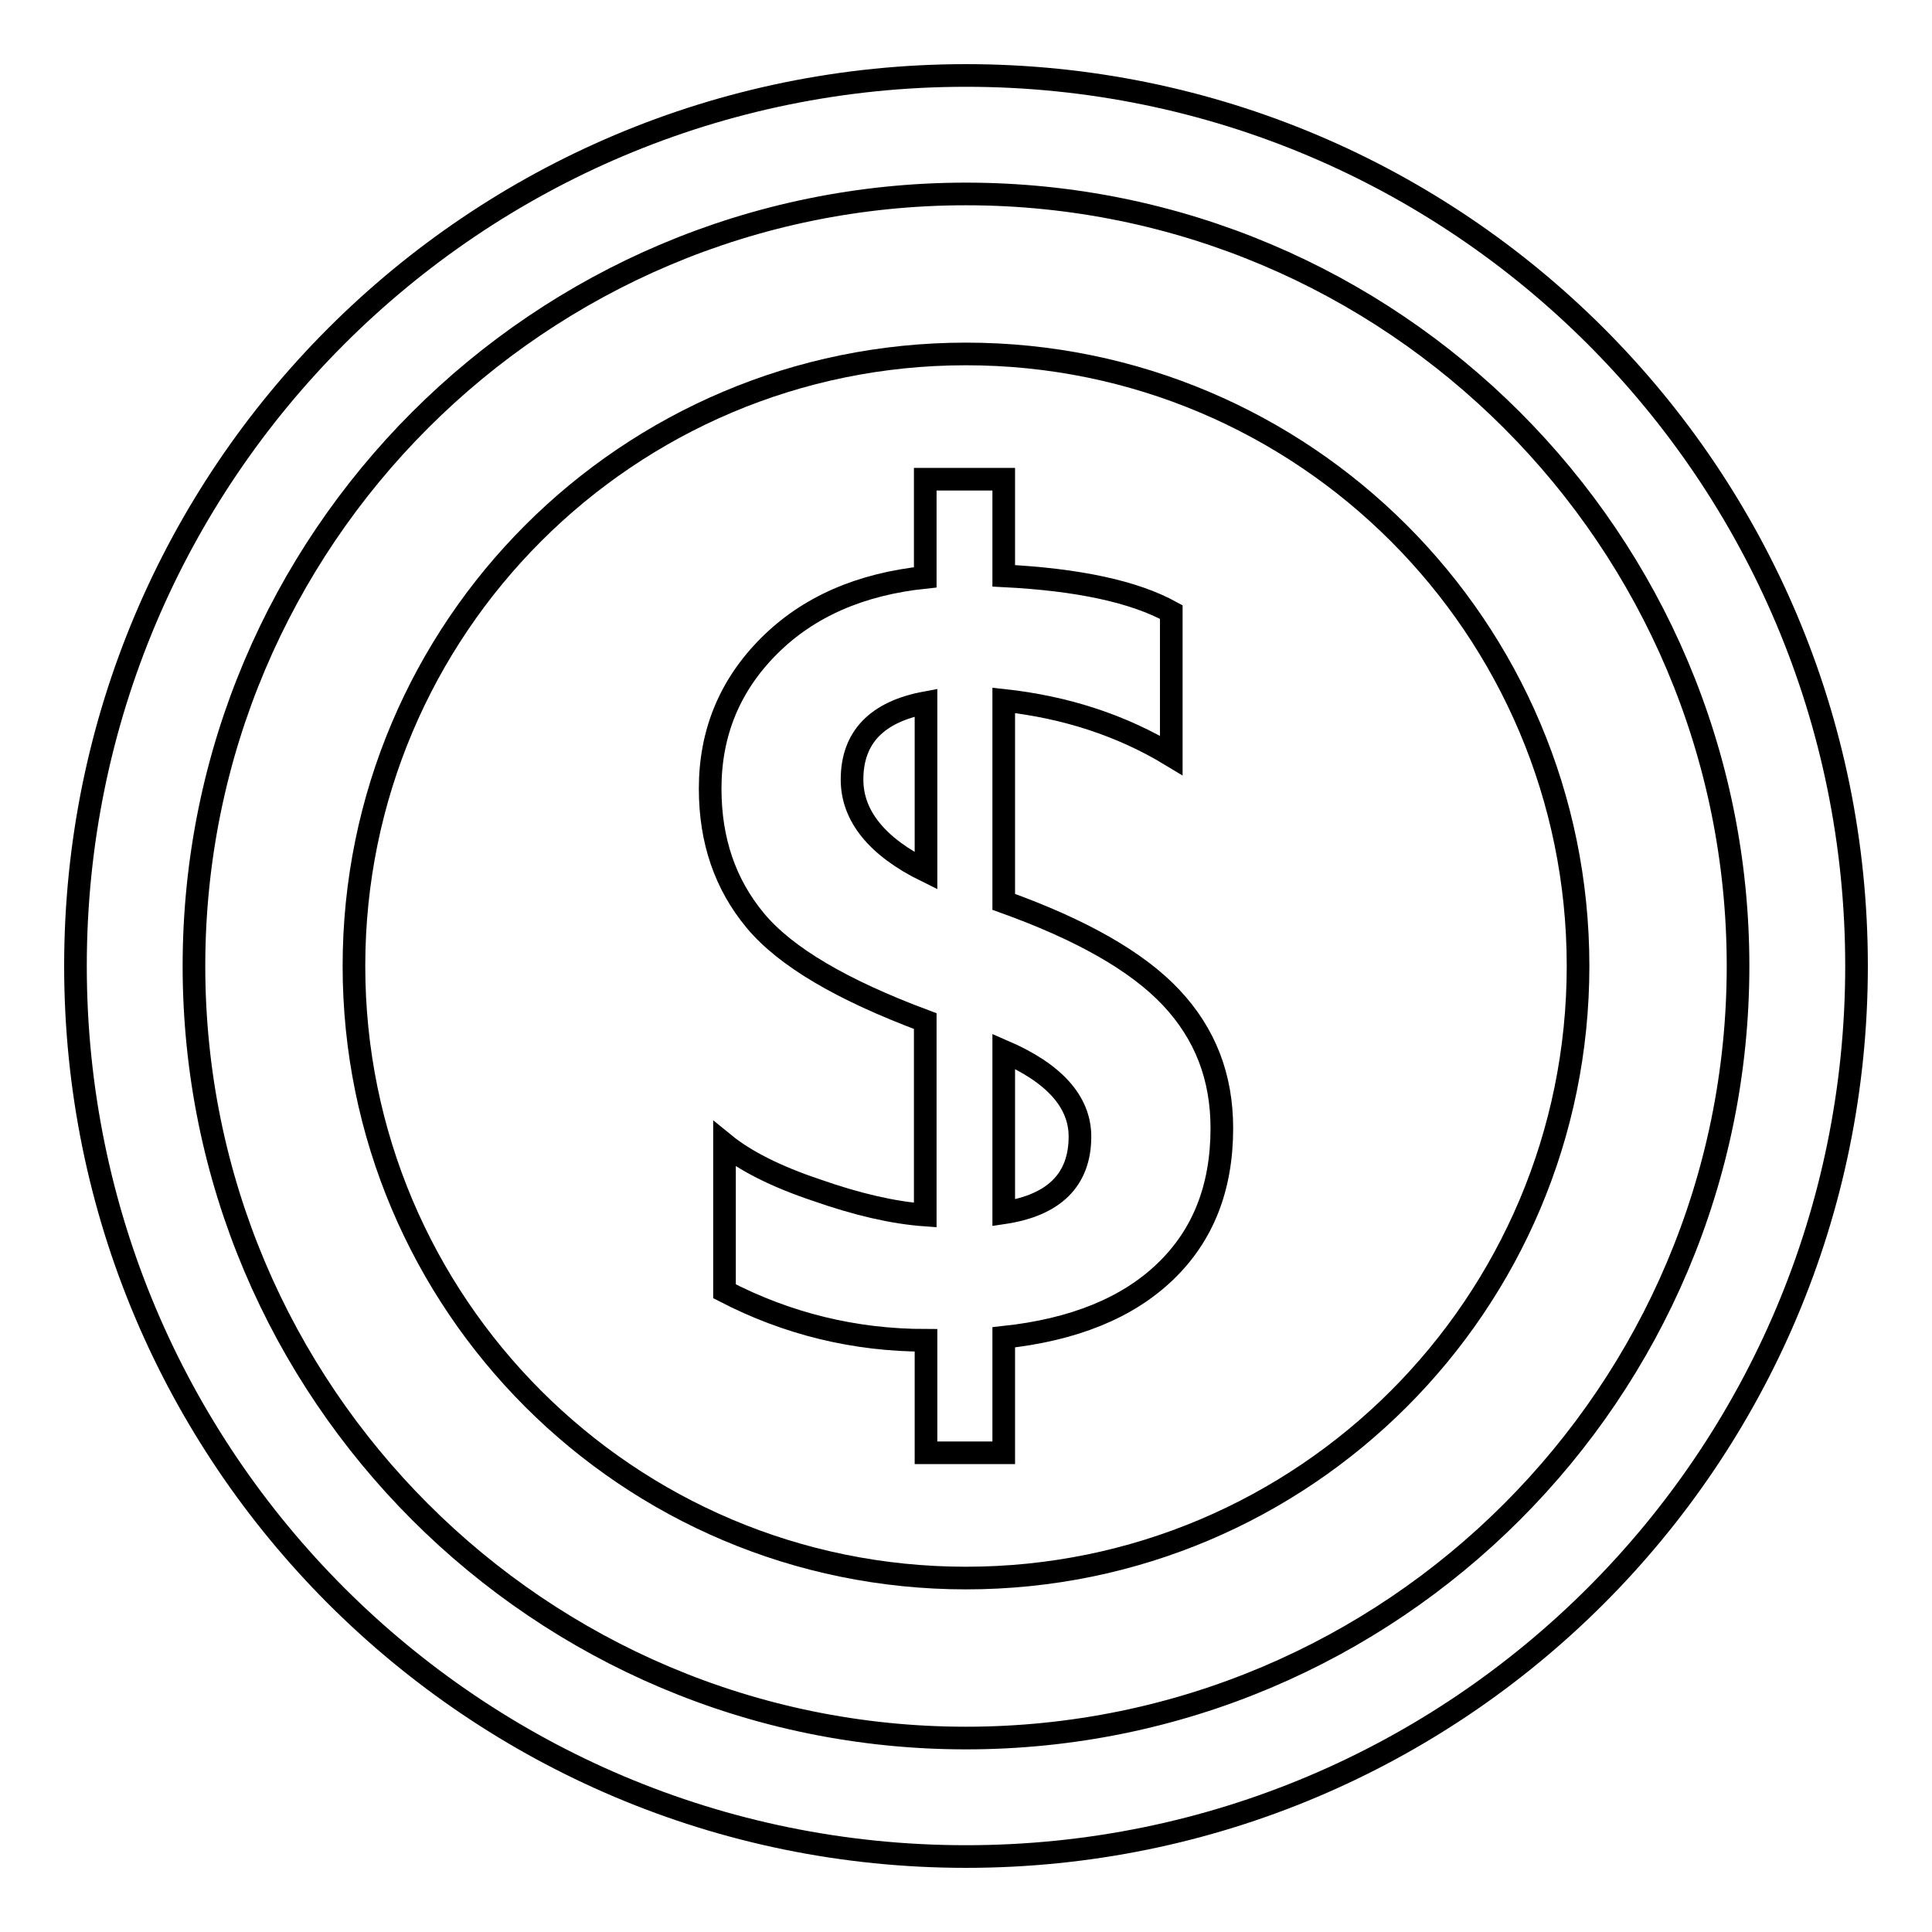
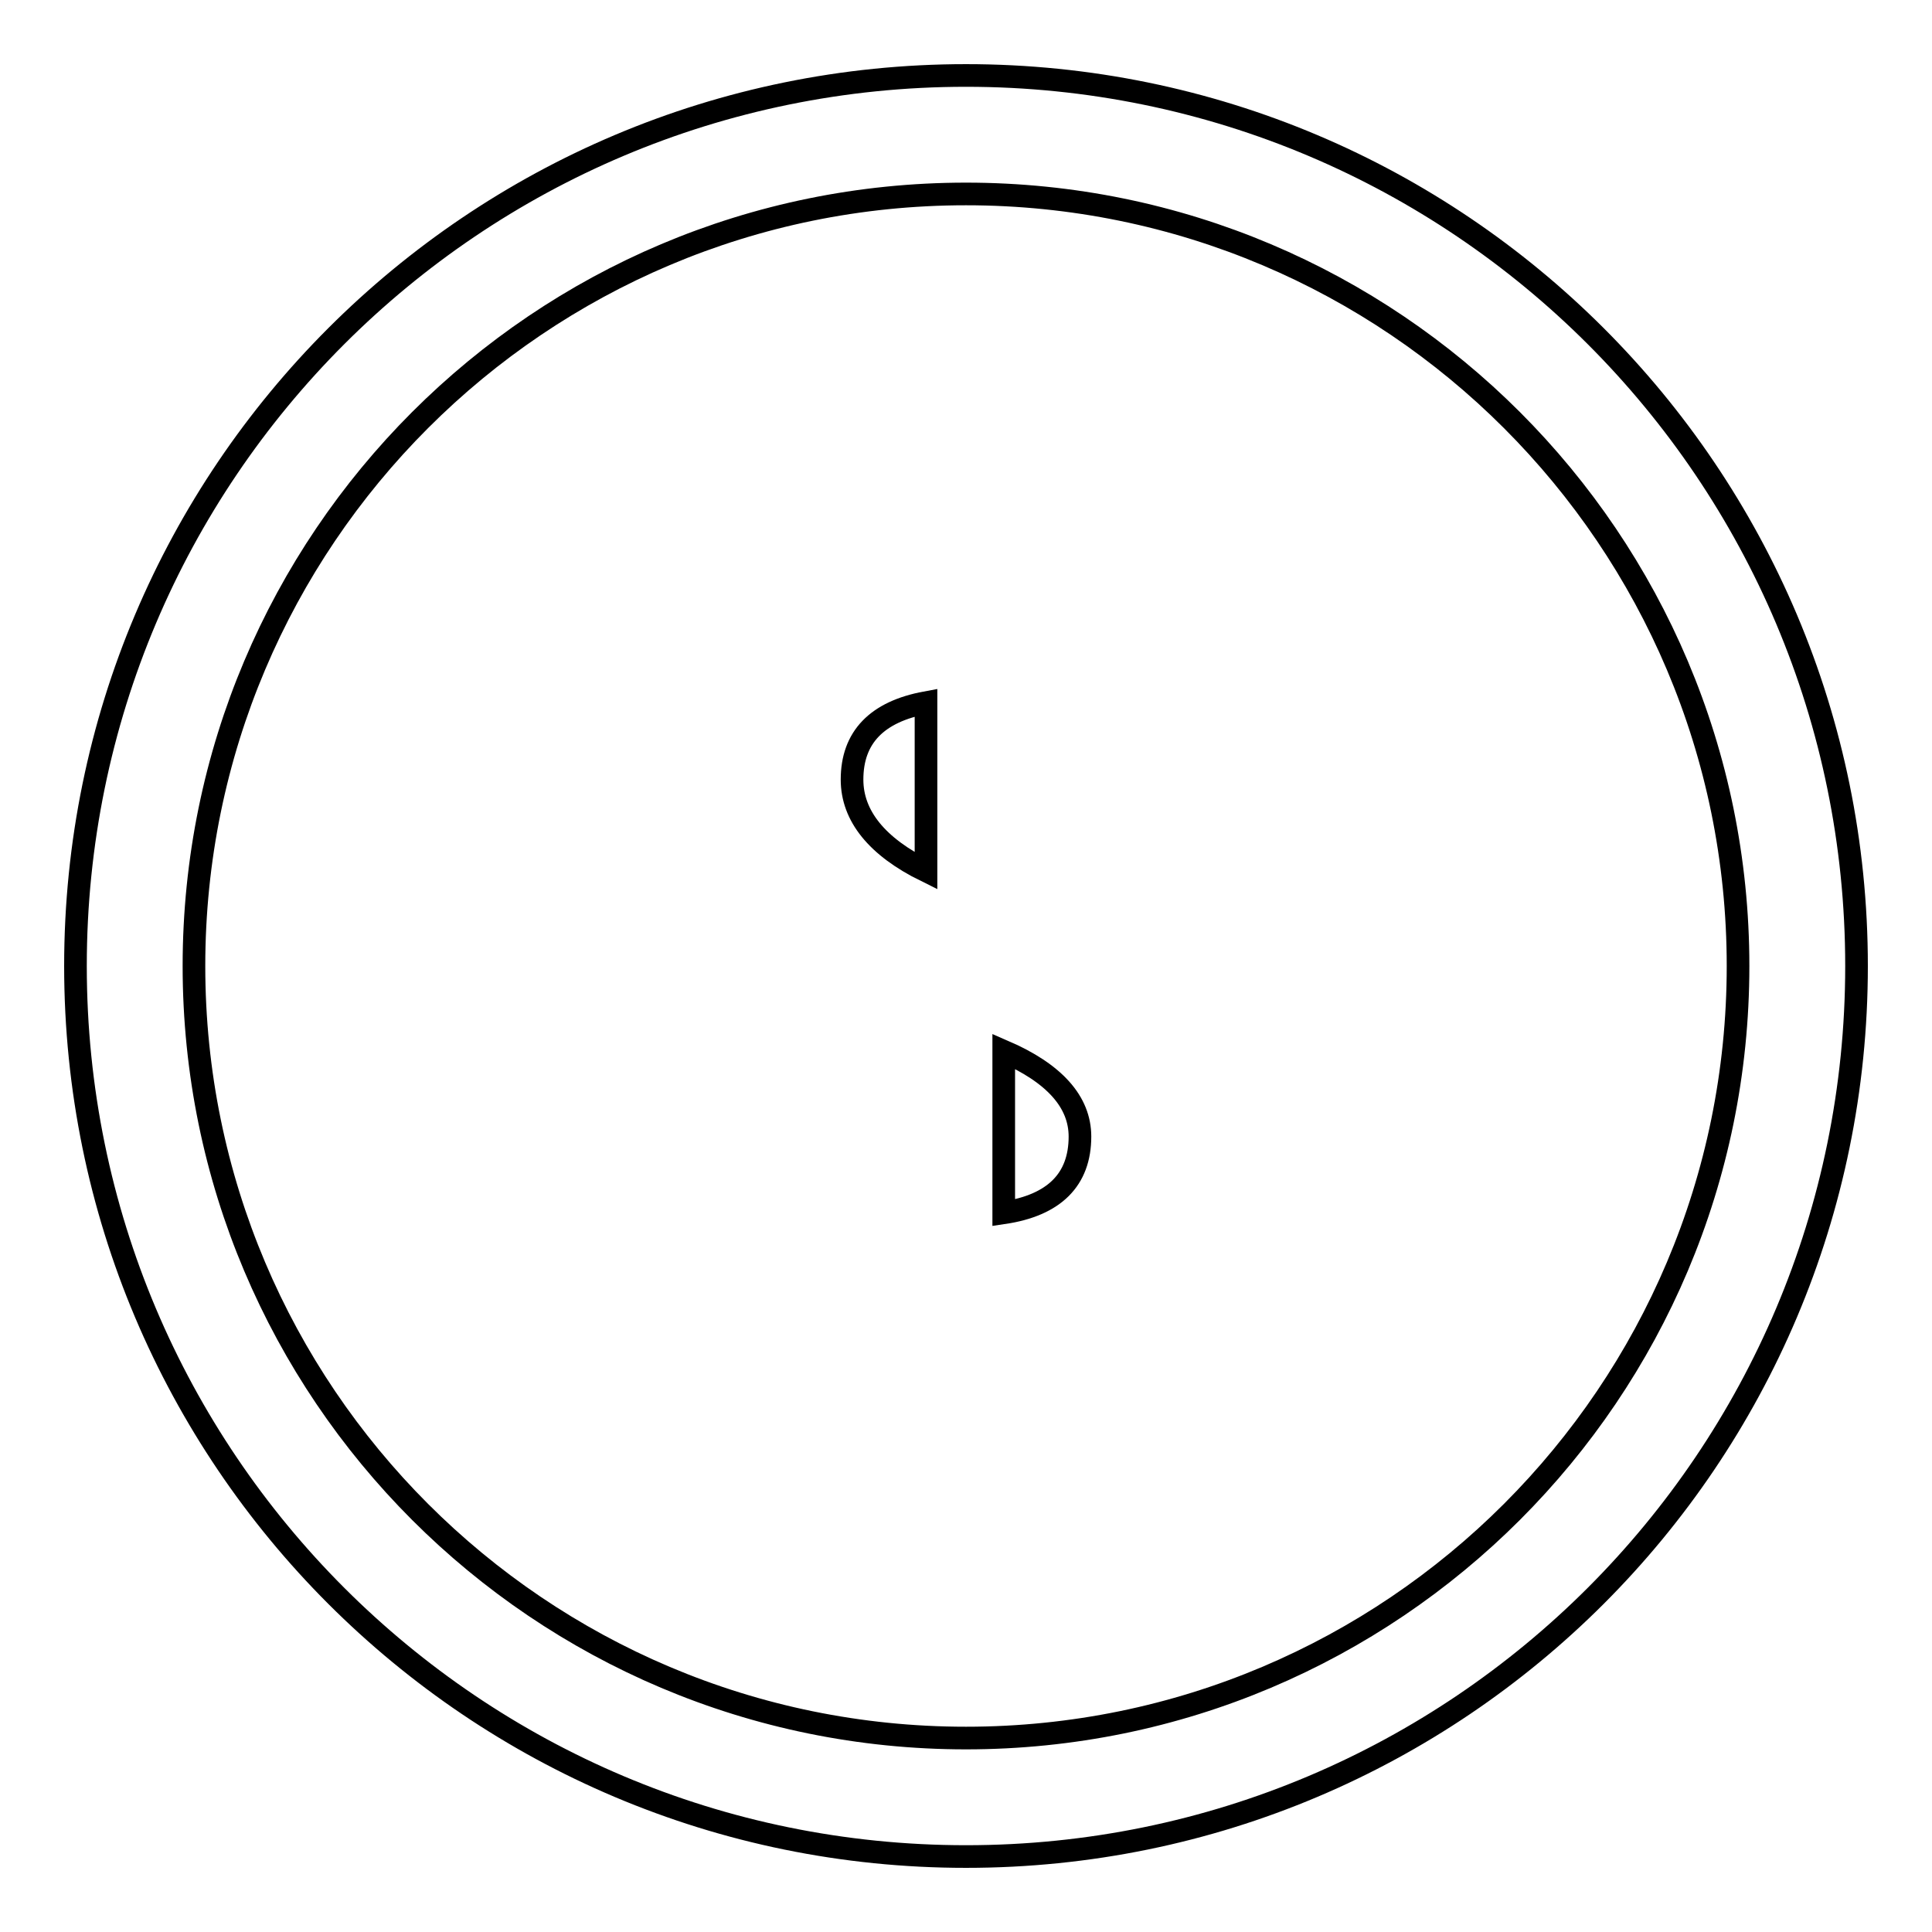
<svg xmlns="http://www.w3.org/2000/svg" version="1.1" x="0px" y="0px" viewBox="0 0 256 256" enable-background="new 0 0 256 256" xml:space="preserve">
  <g>
    <g>
      <path stroke-width="3" fill-opacity="0" stroke="#000000" d="M128,10C62.8,10,10,62.8,10,128c0,65.2,52.8,118,118,118c65.2,0,118-52.8,118-118C246,62.8,193.2,10,128,10z M128,230.3c-56.5,0-102.3-45.8-102.3-102.3C25.7,71.5,71.5,25.7,128,25.7c56.5,0,102.3,45.8,102.3,102.3C230.3,184.5,184.5,230.3,128,230.3z" />
      <path stroke-width="3" fill-opacity="0" stroke="#000000" d="M133,139.3v21.4c6.7-1,10.1-4.4,10.1-10.1C143.1,146,139.7,142.2,133,139.3z" />
-       <path stroke-width="3" fill-opacity="0" stroke="#000000" d="M128,46.9c-44.8,0-81.1,36.3-81.1,81.1c0,44.8,36.3,81.1,81.1,81.1c44.8,0,81.1-36.3,81.1-81.1C209.1,83.2,172.8,46.9,128,46.9z M154.4,168.5c-5,4.8-12.1,7.7-21.4,8.7v15.3h-10.3v-14.9c-9.5,0-18.4-2.2-26.7-6.5v-19.5c2.7,2.2,6.8,4.3,12.2,6.1c5.4,1.9,10.2,3,14.4,3.3v-25.7c-11-4.1-18.5-8.5-22.5-13.3c-4-4.8-6-10.6-6-17.5c0-7.4,2.6-13.7,7.8-18.9c5.2-5.2,12.1-8.2,20.7-9.1V63.5H133v12.8c9.9,0.5,17.3,2.1,22.2,4.8v19c-6.6-4-14-6.4-22.2-7.3v26.7c10.3,3.7,17.7,7.9,22.2,12.7c4.5,4.8,6.7,10.5,6.7,17.3C161.9,157.4,159.4,163.7,154.4,168.5z" />
      <path stroke-width="3" fill-opacity="0" stroke="#000000" d="M112.9,103.3c0,4.8,3.3,8.9,9.8,12.1V93.1C116.2,94.3,112.9,97.7,112.9,103.3z" />
    </g>
  </g>
</svg>